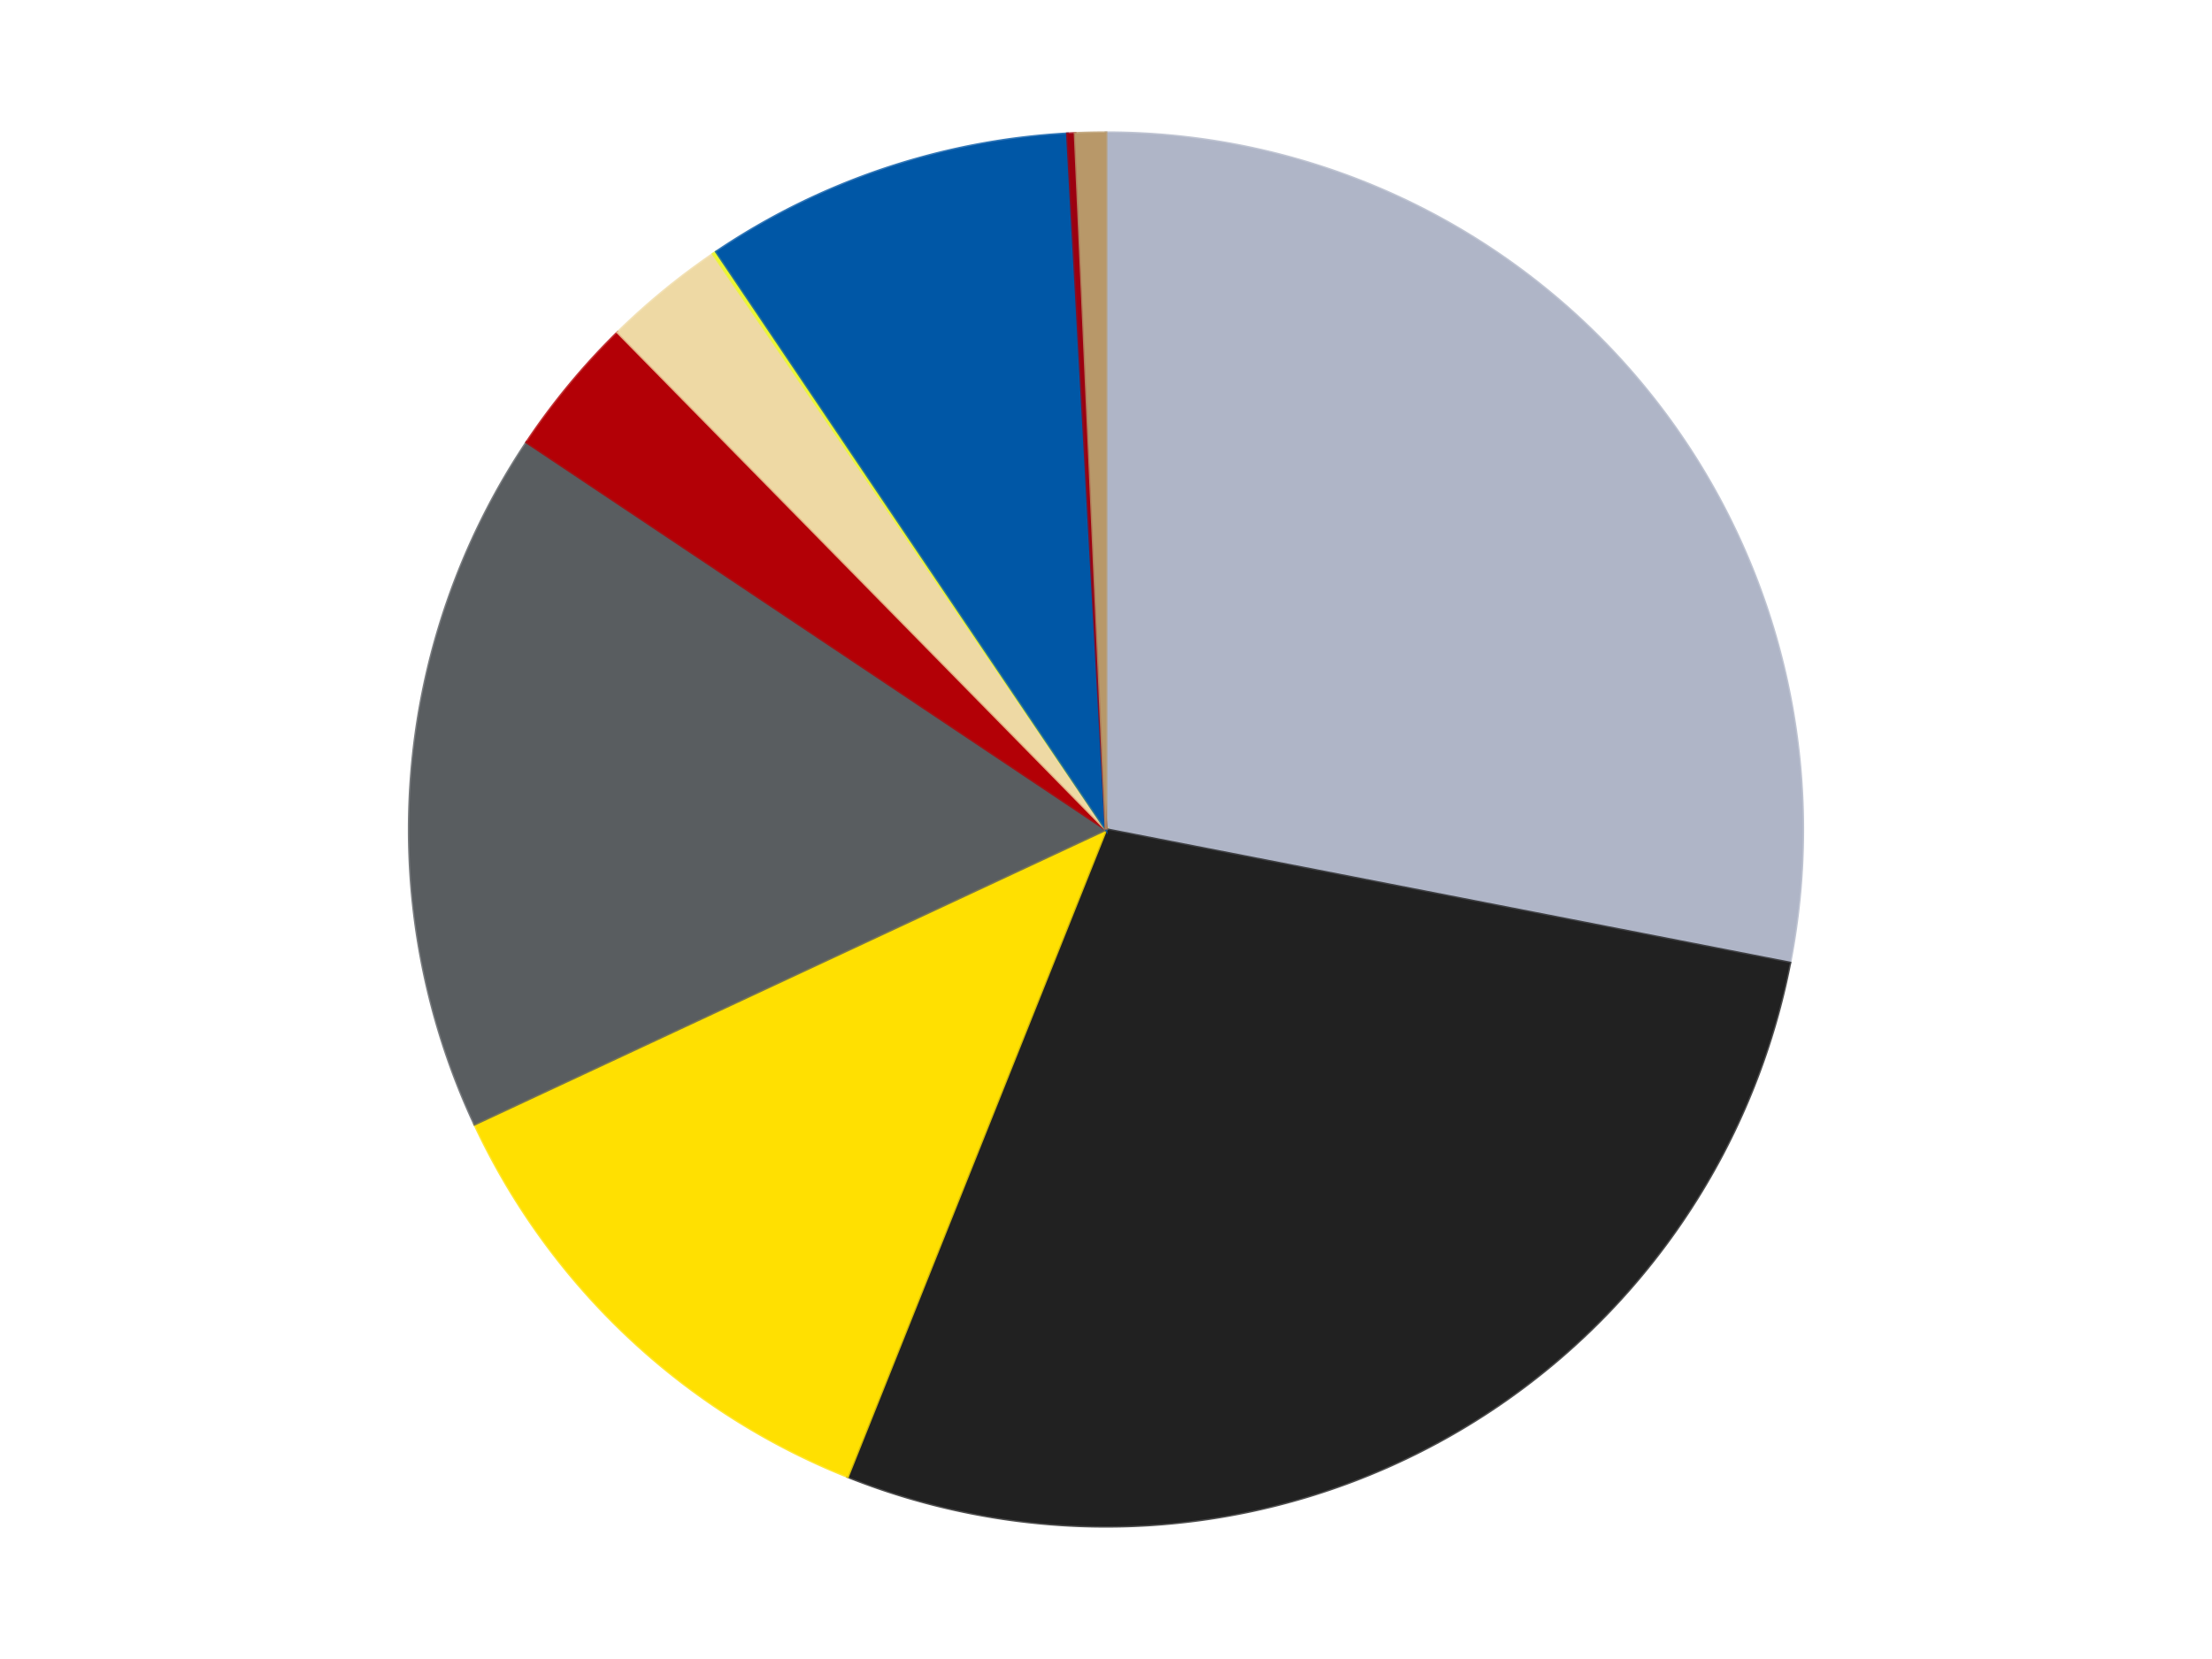
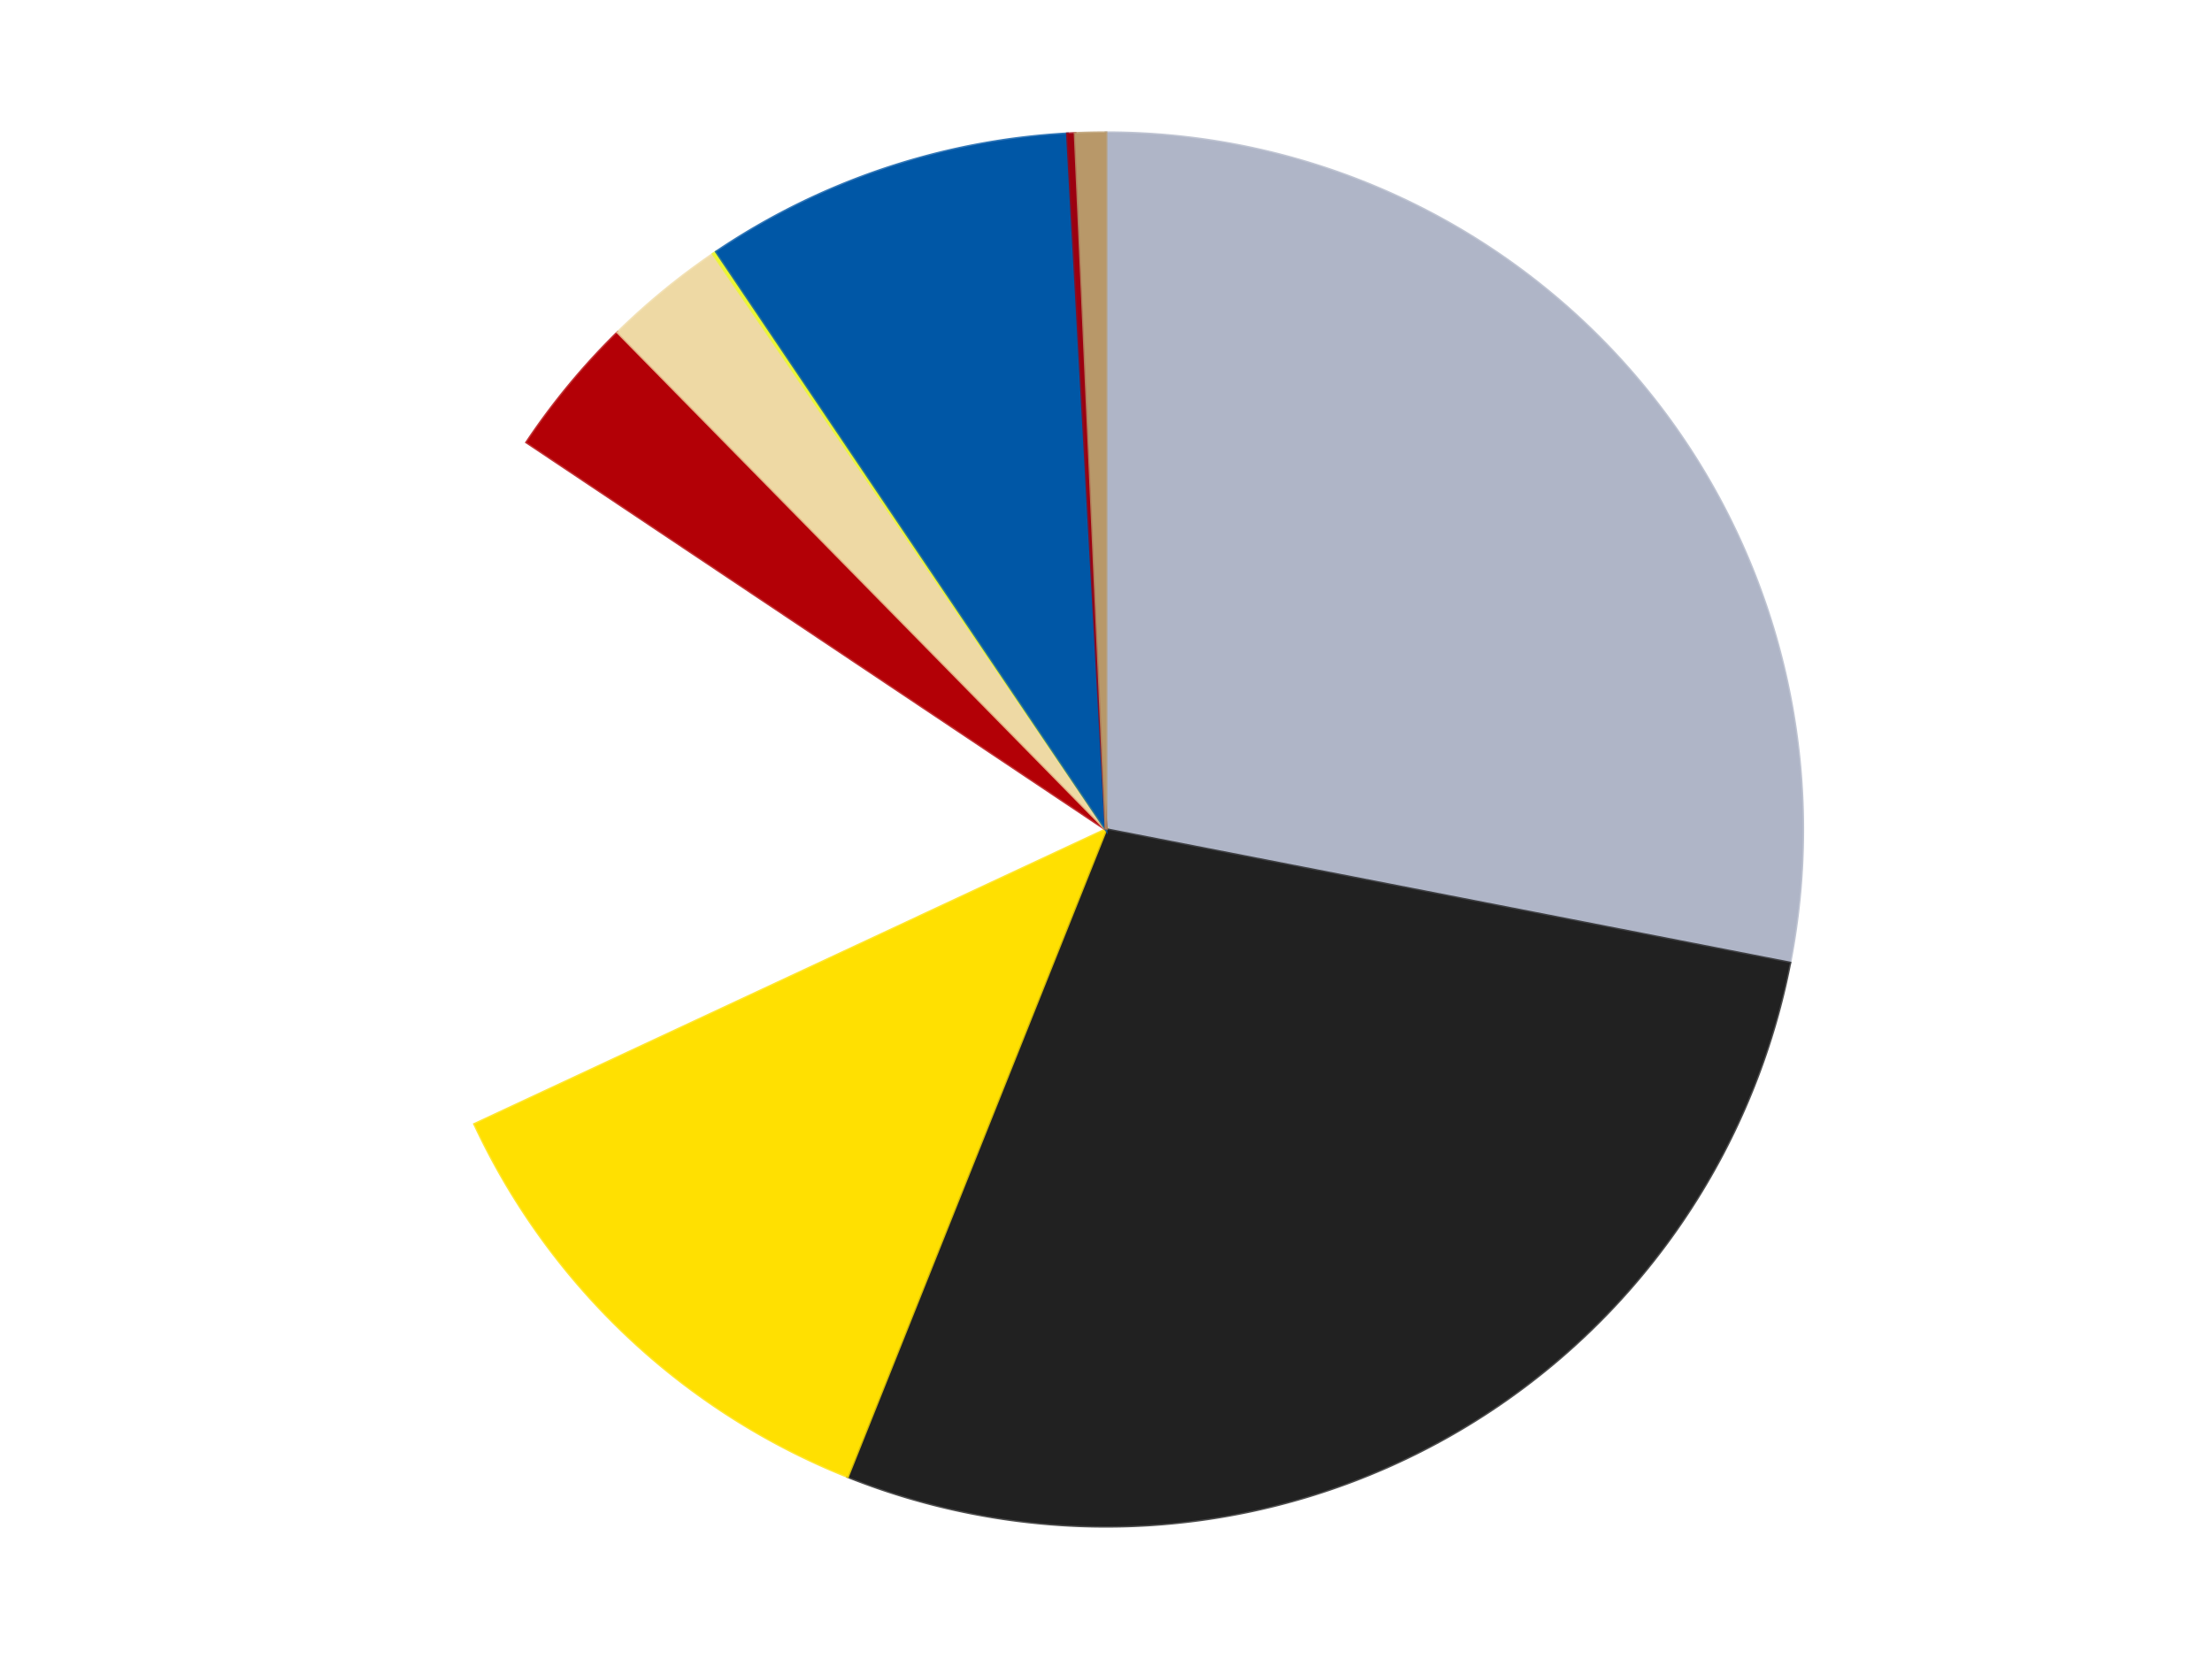
<svg xmlns="http://www.w3.org/2000/svg" xmlns:xlink="http://www.w3.org/1999/xlink" id="chart-673f670c-6b03-4ac1-89c2-31185db3dbaa" class="pygal-chart" viewBox="0 0 800 600">
  <defs>
    <style type="text/css">#chart-673f670c-6b03-4ac1-89c2-31185db3dbaa{-webkit-user-select:none;-webkit-font-smoothing:antialiased;font-family:Consolas,"Liberation Mono",Menlo,Courier,monospace}#chart-673f670c-6b03-4ac1-89c2-31185db3dbaa .title{font-family:Consolas,"Liberation Mono",Menlo,Courier,monospace;font-size:16px}#chart-673f670c-6b03-4ac1-89c2-31185db3dbaa .legends .legend text{font-family:Consolas,"Liberation Mono",Menlo,Courier,monospace;font-size:14px}#chart-673f670c-6b03-4ac1-89c2-31185db3dbaa .axis text{font-family:Consolas,"Liberation Mono",Menlo,Courier,monospace;font-size:10px}#chart-673f670c-6b03-4ac1-89c2-31185db3dbaa .axis text.major{font-family:Consolas,"Liberation Mono",Menlo,Courier,monospace;font-size:10px}#chart-673f670c-6b03-4ac1-89c2-31185db3dbaa .text-overlay text.value{font-family:Consolas,"Liberation Mono",Menlo,Courier,monospace;font-size:16px}#chart-673f670c-6b03-4ac1-89c2-31185db3dbaa .text-overlay text.label{font-family:Consolas,"Liberation Mono",Menlo,Courier,monospace;font-size:10px}#chart-673f670c-6b03-4ac1-89c2-31185db3dbaa .tooltip{font-family:Consolas,"Liberation Mono",Menlo,Courier,monospace;font-size:14px}#chart-673f670c-6b03-4ac1-89c2-31185db3dbaa text.no_data{font-family:Consolas,"Liberation Mono",Menlo,Courier,monospace;font-size:64px}
#chart-673f670c-6b03-4ac1-89c2-31185db3dbaa{background-color:transparent}#chart-673f670c-6b03-4ac1-89c2-31185db3dbaa path,#chart-673f670c-6b03-4ac1-89c2-31185db3dbaa line,#chart-673f670c-6b03-4ac1-89c2-31185db3dbaa rect,#chart-673f670c-6b03-4ac1-89c2-31185db3dbaa circle{-webkit-transition:150ms;-moz-transition:150ms;transition:150ms}#chart-673f670c-6b03-4ac1-89c2-31185db3dbaa .graph &gt; .background{fill:transparent}#chart-673f670c-6b03-4ac1-89c2-31185db3dbaa .plot &gt; .background{fill:transparent}#chart-673f670c-6b03-4ac1-89c2-31185db3dbaa .graph{fill:rgba(0,0,0,.87)}#chart-673f670c-6b03-4ac1-89c2-31185db3dbaa text.no_data{fill:rgba(0,0,0,1)}#chart-673f670c-6b03-4ac1-89c2-31185db3dbaa .title{fill:rgba(0,0,0,1)}#chart-673f670c-6b03-4ac1-89c2-31185db3dbaa .legends .legend text{fill:rgba(0,0,0,.87)}#chart-673f670c-6b03-4ac1-89c2-31185db3dbaa .legends .legend:hover text{fill:rgba(0,0,0,1)}#chart-673f670c-6b03-4ac1-89c2-31185db3dbaa .axis .line{stroke:rgba(0,0,0,1)}#chart-673f670c-6b03-4ac1-89c2-31185db3dbaa .axis .guide.line{stroke:rgba(0,0,0,.54)}#chart-673f670c-6b03-4ac1-89c2-31185db3dbaa .axis .major.line{stroke:rgba(0,0,0,.87)}#chart-673f670c-6b03-4ac1-89c2-31185db3dbaa .axis text.major{fill:rgba(0,0,0,1)}#chart-673f670c-6b03-4ac1-89c2-31185db3dbaa .axis.y .guides:hover .guide.line,#chart-673f670c-6b03-4ac1-89c2-31185db3dbaa .line-graph .axis.x .guides:hover .guide.line,#chart-673f670c-6b03-4ac1-89c2-31185db3dbaa .stackedline-graph .axis.x .guides:hover .guide.line,#chart-673f670c-6b03-4ac1-89c2-31185db3dbaa .xy-graph .axis.x .guides:hover .guide.line{stroke:rgba(0,0,0,1)}#chart-673f670c-6b03-4ac1-89c2-31185db3dbaa .axis .guides:hover text{fill:rgba(0,0,0,1)}#chart-673f670c-6b03-4ac1-89c2-31185db3dbaa .reactive{fill-opacity:1.0;stroke-opacity:.8;stroke-width:1}#chart-673f670c-6b03-4ac1-89c2-31185db3dbaa .ci{stroke:rgba(0,0,0,.87)}#chart-673f670c-6b03-4ac1-89c2-31185db3dbaa .reactive.active,#chart-673f670c-6b03-4ac1-89c2-31185db3dbaa .active .reactive{fill-opacity:0.6;stroke-opacity:.9;stroke-width:4}#chart-673f670c-6b03-4ac1-89c2-31185db3dbaa .ci .reactive.active{stroke-width:1.5}#chart-673f670c-6b03-4ac1-89c2-31185db3dbaa .series text{fill:rgba(0,0,0,1)}#chart-673f670c-6b03-4ac1-89c2-31185db3dbaa .tooltip rect{fill:transparent;stroke:rgba(0,0,0,1);-webkit-transition:opacity 150ms;-moz-transition:opacity 150ms;transition:opacity 150ms}#chart-673f670c-6b03-4ac1-89c2-31185db3dbaa .tooltip .label{fill:rgba(0,0,0,.87)}#chart-673f670c-6b03-4ac1-89c2-31185db3dbaa .tooltip .label{fill:rgba(0,0,0,.87)}#chart-673f670c-6b03-4ac1-89c2-31185db3dbaa .tooltip .legend{font-size:.8em;fill:rgba(0,0,0,.54)}#chart-673f670c-6b03-4ac1-89c2-31185db3dbaa .tooltip .x_label{font-size:.6em;fill:rgba(0,0,0,1)}#chart-673f670c-6b03-4ac1-89c2-31185db3dbaa .tooltip .xlink{font-size:.5em;text-decoration:underline}#chart-673f670c-6b03-4ac1-89c2-31185db3dbaa .tooltip .value{font-size:1.5em}#chart-673f670c-6b03-4ac1-89c2-31185db3dbaa .bound{font-size:.5em}#chart-673f670c-6b03-4ac1-89c2-31185db3dbaa .max-value{font-size:.75em;fill:rgba(0,0,0,.54)}#chart-673f670c-6b03-4ac1-89c2-31185db3dbaa .map-element{fill:transparent;stroke:rgba(0,0,0,.54) !important}#chart-673f670c-6b03-4ac1-89c2-31185db3dbaa .map-element .reactive{fill-opacity:inherit;stroke-opacity:inherit}#chart-673f670c-6b03-4ac1-89c2-31185db3dbaa .color-0,#chart-673f670c-6b03-4ac1-89c2-31185db3dbaa .color-0 a:visited{stroke:#F44336;fill:#F44336}#chart-673f670c-6b03-4ac1-89c2-31185db3dbaa .color-1,#chart-673f670c-6b03-4ac1-89c2-31185db3dbaa .color-1 a:visited{stroke:#3F51B5;fill:#3F51B5}#chart-673f670c-6b03-4ac1-89c2-31185db3dbaa .color-2,#chart-673f670c-6b03-4ac1-89c2-31185db3dbaa .color-2 a:visited{stroke:#009688;fill:#009688}#chart-673f670c-6b03-4ac1-89c2-31185db3dbaa .color-3,#chart-673f670c-6b03-4ac1-89c2-31185db3dbaa .color-3 a:visited{stroke:#FFC107;fill:#FFC107}#chart-673f670c-6b03-4ac1-89c2-31185db3dbaa .color-4,#chart-673f670c-6b03-4ac1-89c2-31185db3dbaa .color-4 a:visited{stroke:#FF5722;fill:#FF5722}#chart-673f670c-6b03-4ac1-89c2-31185db3dbaa .color-5,#chart-673f670c-6b03-4ac1-89c2-31185db3dbaa .color-5 a:visited{stroke:#9C27B0;fill:#9C27B0}#chart-673f670c-6b03-4ac1-89c2-31185db3dbaa .color-6,#chart-673f670c-6b03-4ac1-89c2-31185db3dbaa .color-6 a:visited{stroke:#03A9F4;fill:#03A9F4}#chart-673f670c-6b03-4ac1-89c2-31185db3dbaa .color-7,#chart-673f670c-6b03-4ac1-89c2-31185db3dbaa .color-7 a:visited{stroke:#8BC34A;fill:#8BC34A}#chart-673f670c-6b03-4ac1-89c2-31185db3dbaa .color-8,#chart-673f670c-6b03-4ac1-89c2-31185db3dbaa .color-8 a:visited{stroke:#FF9800;fill:#FF9800}#chart-673f670c-6b03-4ac1-89c2-31185db3dbaa .color-9,#chart-673f670c-6b03-4ac1-89c2-31185db3dbaa .color-9 a:visited{stroke:#E91E63;fill:#E91E63}#chart-673f670c-6b03-4ac1-89c2-31185db3dbaa .text-overlay .color-0 text{fill:black}#chart-673f670c-6b03-4ac1-89c2-31185db3dbaa .text-overlay .color-1 text{fill:black}#chart-673f670c-6b03-4ac1-89c2-31185db3dbaa .text-overlay .color-2 text{fill:black}#chart-673f670c-6b03-4ac1-89c2-31185db3dbaa .text-overlay .color-3 text{fill:black}#chart-673f670c-6b03-4ac1-89c2-31185db3dbaa .text-overlay .color-4 text{fill:black}#chart-673f670c-6b03-4ac1-89c2-31185db3dbaa .text-overlay .color-5 text{fill:black}#chart-673f670c-6b03-4ac1-89c2-31185db3dbaa .text-overlay .color-6 text{fill:black}#chart-673f670c-6b03-4ac1-89c2-31185db3dbaa .text-overlay .color-7 text{fill:black}#chart-673f670c-6b03-4ac1-89c2-31185db3dbaa .text-overlay .color-8 text{fill:black}#chart-673f670c-6b03-4ac1-89c2-31185db3dbaa .text-overlay .color-9 text{fill:black}
#chart-673f670c-6b03-4ac1-89c2-31185db3dbaa text.no_data{text-anchor:middle}#chart-673f670c-6b03-4ac1-89c2-31185db3dbaa .guide.line{fill:none}#chart-673f670c-6b03-4ac1-89c2-31185db3dbaa .centered{text-anchor:middle}#chart-673f670c-6b03-4ac1-89c2-31185db3dbaa .title{text-anchor:middle}#chart-673f670c-6b03-4ac1-89c2-31185db3dbaa .legends .legend text{fill-opacity:1}#chart-673f670c-6b03-4ac1-89c2-31185db3dbaa .axis.x text{text-anchor:middle}#chart-673f670c-6b03-4ac1-89c2-31185db3dbaa .axis.x:not(.web) text[transform]{text-anchor:start}#chart-673f670c-6b03-4ac1-89c2-31185db3dbaa .axis.x:not(.web) text[transform].backwards{text-anchor:end}#chart-673f670c-6b03-4ac1-89c2-31185db3dbaa .axis.y text{text-anchor:end}#chart-673f670c-6b03-4ac1-89c2-31185db3dbaa .axis.y text[transform].backwards{text-anchor:start}#chart-673f670c-6b03-4ac1-89c2-31185db3dbaa .axis.y2 text{text-anchor:start}#chart-673f670c-6b03-4ac1-89c2-31185db3dbaa .axis.y2 text[transform].backwards{text-anchor:end}#chart-673f670c-6b03-4ac1-89c2-31185db3dbaa .axis .guide.line{stroke-dasharray:4,4;stroke:black}#chart-673f670c-6b03-4ac1-89c2-31185db3dbaa .axis .major.guide.line{stroke-dasharray:6,6;stroke:black}#chart-673f670c-6b03-4ac1-89c2-31185db3dbaa .horizontal .axis.y .guide.line,#chart-673f670c-6b03-4ac1-89c2-31185db3dbaa .horizontal .axis.y2 .guide.line,#chart-673f670c-6b03-4ac1-89c2-31185db3dbaa .vertical .axis.x .guide.line{opacity:0}#chart-673f670c-6b03-4ac1-89c2-31185db3dbaa .horizontal .axis.always_show .guide.line,#chart-673f670c-6b03-4ac1-89c2-31185db3dbaa .vertical .axis.always_show .guide.line{opacity:1 !important}#chart-673f670c-6b03-4ac1-89c2-31185db3dbaa .axis.y .guides:hover .guide.line,#chart-673f670c-6b03-4ac1-89c2-31185db3dbaa .axis.y2 .guides:hover .guide.line,#chart-673f670c-6b03-4ac1-89c2-31185db3dbaa .axis.x .guides:hover .guide.line{opacity:1}#chart-673f670c-6b03-4ac1-89c2-31185db3dbaa .axis .guides:hover text{opacity:1}#chart-673f670c-6b03-4ac1-89c2-31185db3dbaa .nofill{fill:none}#chart-673f670c-6b03-4ac1-89c2-31185db3dbaa .subtle-fill{fill-opacity:.2}#chart-673f670c-6b03-4ac1-89c2-31185db3dbaa .dot{stroke-width:1px;fill-opacity:1;stroke-opacity:1}#chart-673f670c-6b03-4ac1-89c2-31185db3dbaa .dot.active{stroke-width:5px}#chart-673f670c-6b03-4ac1-89c2-31185db3dbaa .dot.negative{fill:transparent}#chart-673f670c-6b03-4ac1-89c2-31185db3dbaa text,#chart-673f670c-6b03-4ac1-89c2-31185db3dbaa tspan{stroke:none !important}#chart-673f670c-6b03-4ac1-89c2-31185db3dbaa .series text.active{opacity:1}#chart-673f670c-6b03-4ac1-89c2-31185db3dbaa .tooltip rect{fill-opacity:.95;stroke-width:.5}#chart-673f670c-6b03-4ac1-89c2-31185db3dbaa .tooltip text{fill-opacity:1}#chart-673f670c-6b03-4ac1-89c2-31185db3dbaa .showable{visibility:hidden}#chart-673f670c-6b03-4ac1-89c2-31185db3dbaa .showable.shown{visibility:visible}#chart-673f670c-6b03-4ac1-89c2-31185db3dbaa .gauge-background{fill:rgba(229,229,229,1);stroke:none}#chart-673f670c-6b03-4ac1-89c2-31185db3dbaa .bg-lines{stroke:transparent;stroke-width:2px}</style>
    <script type="text/javascript">window.pygal = window.pygal || {};window.pygal.config = window.pygal.config || {};window.pygal.config['673f670c-6b03-4ac1-89c2-31185db3dbaa'] = {"allow_interruptions": false, "box_mode": "extremes", "classes": ["pygal-chart"], "css": ["file://style.css", "file://graph.css"], "defs": [], "disable_xml_declaration": false, "dots_size": 2.5, "dynamic_print_values": false, "explicit_size": false, "fill": false, "force_uri_protocol": "https", "formatter": null, "half_pie": false, "height": 600, "include_x_axis": false, "inner_radius": 0, "interpolate": null, "interpolation_parameters": {}, "interpolation_precision": 250, "inverse_y_axis": false, "js": ["//kozea.github.io/pygal.js/2.0.x/pygal-tooltips.min.js"], "legend_at_bottom": false, "legend_at_bottom_columns": null, "legend_box_size": 12, "logarithmic": false, "margin": 20, "margin_bottom": null, "margin_left": null, "margin_right": null, "margin_top": null, "max_scale": 16, "min_scale": 4, "missing_value_fill_truncation": "x", "no_data_text": "No data", "no_prefix": false, "order_min": null, "pretty_print": false, "print_labels": false, "print_values": false, "print_values_position": "center", "print_zeroes": true, "range": null, "rounded_bars": null, "secondary_range": null, "show_dots": true, "show_legend": false, "show_minor_x_labels": true, "show_minor_y_labels": true, "show_only_major_dots": false, "show_x_guides": false, "show_x_labels": true, "show_y_guides": true, "show_y_labels": true, "spacing": 10, "stack_from_top": false, "strict": false, "stroke": true, "stroke_style": null, "style": {"background": "transparent", "ci_colors": [], "colors": ["#F44336", "#3F51B5", "#009688", "#FFC107", "#FF5722", "#9C27B0", "#03A9F4", "#8BC34A", "#FF9800", "#E91E63", "#2196F3", "#4CAF50", "#FFEB3B", "#673AB7", "#00BCD4", "#CDDC39", "#9E9E9E", "#607D8B"], "dot_opacity": "1", "font_family": "Consolas, \"Liberation Mono\", Menlo, Courier, monospace", "foreground": "rgba(0, 0, 0, .87)", "foreground_strong": "rgba(0, 0, 0, 1)", "foreground_subtle": "rgba(0, 0, 0, .54)", "guide_stroke_color": "black", "guide_stroke_dasharray": "4,4", "label_font_family": "Consolas, \"Liberation Mono\", Menlo, Courier, monospace", "label_font_size": 10, "legend_font_family": "Consolas, \"Liberation Mono\", Menlo, Courier, monospace", "legend_font_size": 14, "major_guide_stroke_color": "black", "major_guide_stroke_dasharray": "6,6", "major_label_font_family": "Consolas, \"Liberation Mono\", Menlo, Courier, monospace", "major_label_font_size": 10, "no_data_font_family": "Consolas, \"Liberation Mono\", Menlo, Courier, monospace", "no_data_font_size": 64, "opacity": "1.0", "opacity_hover": "0.6", "plot_background": "transparent", "stroke_opacity": ".8", "stroke_opacity_hover": ".9", "stroke_width": "1", "stroke_width_hover": "4", "title_font_family": "Consolas, \"Liberation Mono\", Menlo, Courier, monospace", "title_font_size": 16, "tooltip_font_family": "Consolas, \"Liberation Mono\", Menlo, Courier, monospace", "tooltip_font_size": 14, "transition": "150ms", "value_background": "rgba(229, 229, 229, 1)", "value_colors": [], "value_font_family": "Consolas, \"Liberation Mono\", Menlo, Courier, monospace", "value_font_size": 16, "value_label_font_family": "Consolas, \"Liberation Mono\", Menlo, Courier, monospace", "value_label_font_size": 10}, "title": null, "tooltip_border_radius": 0, "tooltip_fancy_mode": true, "truncate_label": null, "truncate_legend": null, "width": 800, "x_label_rotation": 0, "x_labels": null, "x_labels_major": null, "x_labels_major_count": null, "x_labels_major_every": null, "x_title": null, "xrange": null, "y_label_rotation": 0, "y_labels": null, "y_labels_major": null, "y_labels_major_count": null, "y_labels_major_every": null, "y_title": null, "zero": 0, "legends": ["Light Bluish Gray", "Black", "Yellow", "Dark Bluish Gray", "Red", "Tan", "Trans-Yellow", "Blue", "Trans-Red", "Dark Tan"]}</script>
    <script type="text/javascript" xlink:href="https://kozea.github.io/pygal.js/2.0.x/pygal-tooltips.min.js" />
  </defs>
  <title>Pygal</title>
  <g class="graph pie-graph vertical">
    <rect x="0" y="0" width="800" height="600" class="background" />
    <g transform="translate(20, 20)" class="plot">
-       <rect x="0" y="0" width="760" height="560" class="background" />
      <g class="series serie-0 color-0">
        <g class="slices">
          <g class="slice" style="fill: #AFB5C7; stroke: #AFB5C7">
            <path d="M380 28 A252 252 0 0 1 627.335 328.263 L380 280 A0 0 0 0 0 380 280 z" class="slice reactive tooltip-trigger" />
            <desc class="value">318</desc>
            <desc class="x centered">477.2537043863456</desc>
            <desc class="y centered">199.8893453831932</desc>
          </g>
        </g>
      </g>
      <g class="series serie-1 color-1">
        <g class="slices">
          <g class="slice" style="fill: #212121; stroke: #212121">
            <path d="M627.335 328.263 A252 252 0 0 1 286.557 514.035 L380 280 A0 0 0 0 0 380 280 z" class="slice reactive tooltip-trigger" />
            <desc class="value">317</desc>
            <desc class="x centered">440.3086982826702</desc>
            <desc class="y centered">390.6293853885569</desc>
          </g>
        </g>
      </g>
      <g class="series serie-2 color-2">
        <g class="slices">
          <g class="slice" style="fill: #FFE001; stroke: #FFE001">
            <path d="M286.557 514.035 A252 252 0 0 1 151.651 386.588 L380 280 A0 0 0 0 0 380 280 z" class="slice reactive tooltip-trigger" />
            <desc class="value">136</desc>
            <desc class="x centered">293.4723945616505</desc>
            <desc class="y centered">371.59133964030286</desc>
          </g>
        </g>
      </g>
      <g class="series serie-3 color-3">
        <g class="slices">
          <g class="slice" style="fill: #595D60; stroke: #595D60">
-             <path d="M151.651 386.588 A252 252 0 0 1 170.494 139.96 L380 280 A0 0 0 0 0 380 280 z" class="slice reactive tooltip-trigger" />
            <desc class="value">185</desc>
            <desc class="x centered">254.36613008988536</desc>
            <desc class="y centered">270.40152452686436</desc>
          </g>
        </g>
      </g>
      <g class="series serie-4 color-4">
        <g class="slices">
          <g class="slice" style="fill: #B30006; stroke: #B30006">
            <path d="M170.494 139.96 A252 252 0 0 1 203.422 100.211 L380 280 A0 0 0 0 0 380 280 z" class="slice reactive tooltip-trigger" />
            <desc class="value">37</desc>
            <desc class="x centered">282.96880074298736</desc>
            <desc class="y centered">199.61998774106894</desc>
          </g>
        </g>
      </g>
      <g class="series serie-5 color-5">
        <g class="slices">
          <g class="slice" style="fill: #EED9A4; stroke: #EED9A4">
            <path d="M203.422 100.211 A252 252 0 0 1 237.933 71.863 L380 280 A0 0 0 0 0 380 280 z" class="slice reactive tooltip-trigger" />
            <desc class="value">32</desc>
            <desc class="x centered">300.0242553068643</desc>
            <desc class="y centered">182.63532334168423</desc>
          </g>
        </g>
      </g>
      <g class="series serie-6 color-6">
        <g class="slices">
          <g class="slice" style="fill: #EBF72D; stroke: #EBF72D">
            <path d="M237.933 71.863 A252 252 0 0 1 239.09 71.078 L380 280 A0 0 0 0 0 380 280 z" class="slice reactive tooltip-trigger" />
            <desc class="value">1</desc>
            <desc class="x centered">309.25553353875375</desc>
            <desc class="y centered">175.7348549844503</desc>
          </g>
        </g>
      </g>
      <g class="series serie-7 color-7">
        <g class="slices">
          <g class="slice" style="fill: #0057A6; stroke: #0057A6">
            <path d="M239.09 71.078 A252 252 0 0 1 366.032 28.387 L380 280 A0 0 0 0 0 380 280 z" class="slice reactive tooltip-trigger" />
            <desc class="value">97</desc>
            <desc class="x centered">339.83651423110706</desc>
            <desc class="y centered">160.57263960510585</desc>
          </g>
        </g>
      </g>
      <g class="series serie-8 color-8">
        <g class="slices">
          <g class="slice" style="fill: #9C0010; stroke: #9C0010">
            <path d="M366.032 28.387 A252 252 0 0 1 368.824 28.248 L380 280 A0 0 0 0 0 380 280 z" class="slice reactive tooltip-trigger" />
            <desc class="value">2</desc>
            <desc class="x centered">373.71387968837746</desc>
            <desc class="y centered">154.15690447454892</desc>
          </g>
        </g>
      </g>
      <g class="series serie-9 color-9">
        <g class="slices">
          <g class="slice" style="fill: #B89869; stroke: #B89869">
            <path d="M368.824 28.248 A252 252 0 0 1 380 28 L380 280 A0 0 0 0 0 380 280 z" class="slice reactive tooltip-trigger" />
            <desc class="value">8</desc>
            <desc class="x centered">377.2052376902387</desc>
            <desc class="y centered">154.03099864001487</desc>
          </g>
        </g>
      </g>
    </g>
    <g class="titles" />
    <g transform="translate(20, 20)" class="plot overlay">
      <g class="series serie-0 color-0" />
      <g class="series serie-1 color-1" />
      <g class="series serie-2 color-2" />
      <g class="series serie-3 color-3" />
      <g class="series serie-4 color-4" />
      <g class="series serie-5 color-5" />
      <g class="series serie-6 color-6" />
      <g class="series serie-7 color-7" />
      <g class="series serie-8 color-8" />
      <g class="series serie-9 color-9" />
    </g>
    <g transform="translate(20, 20)" class="plot text-overlay">
      <g class="series serie-0 color-0" />
      <g class="series serie-1 color-1" />
      <g class="series serie-2 color-2" />
      <g class="series serie-3 color-3" />
      <g class="series serie-4 color-4" />
      <g class="series serie-5 color-5" />
      <g class="series serie-6 color-6" />
      <g class="series serie-7 color-7" />
      <g class="series serie-8 color-8" />
      <g class="series serie-9 color-9" />
    </g>
    <g transform="translate(20, 20)" class="plot tooltip-overlay">
      <g transform="translate(0 0)" style="opacity: 0" class="tooltip">
        <rect rx="0" ry="0" width="0" height="0" class="tooltip-box" />
        <g class="text" />
      </g>
    </g>
  </g>
</svg>